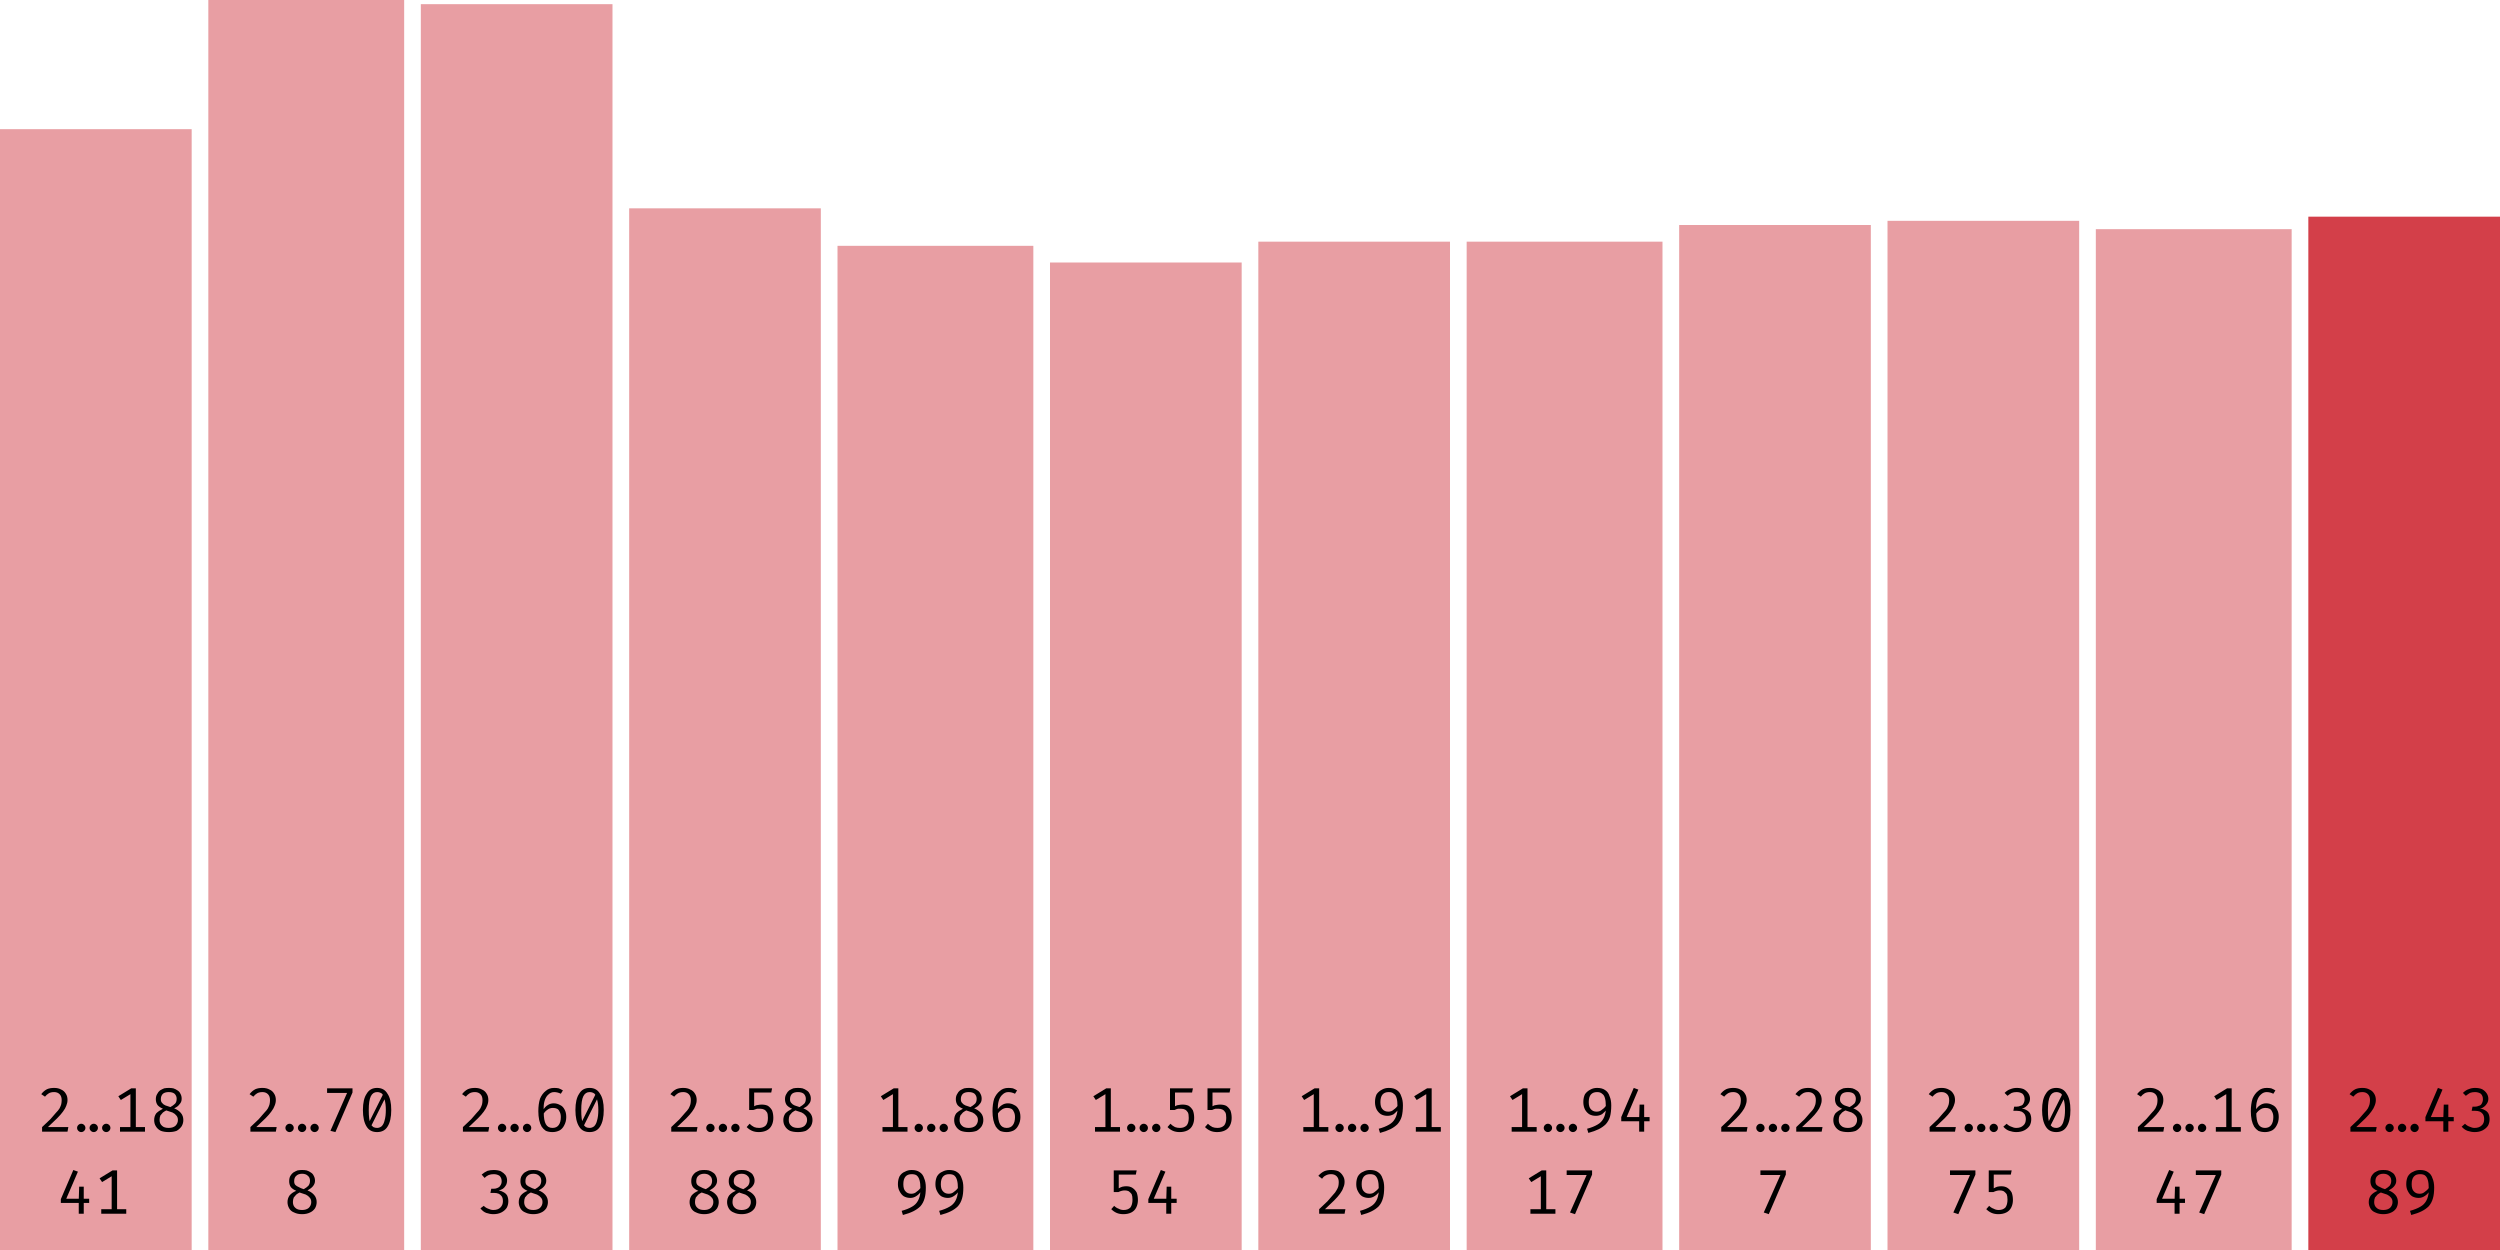
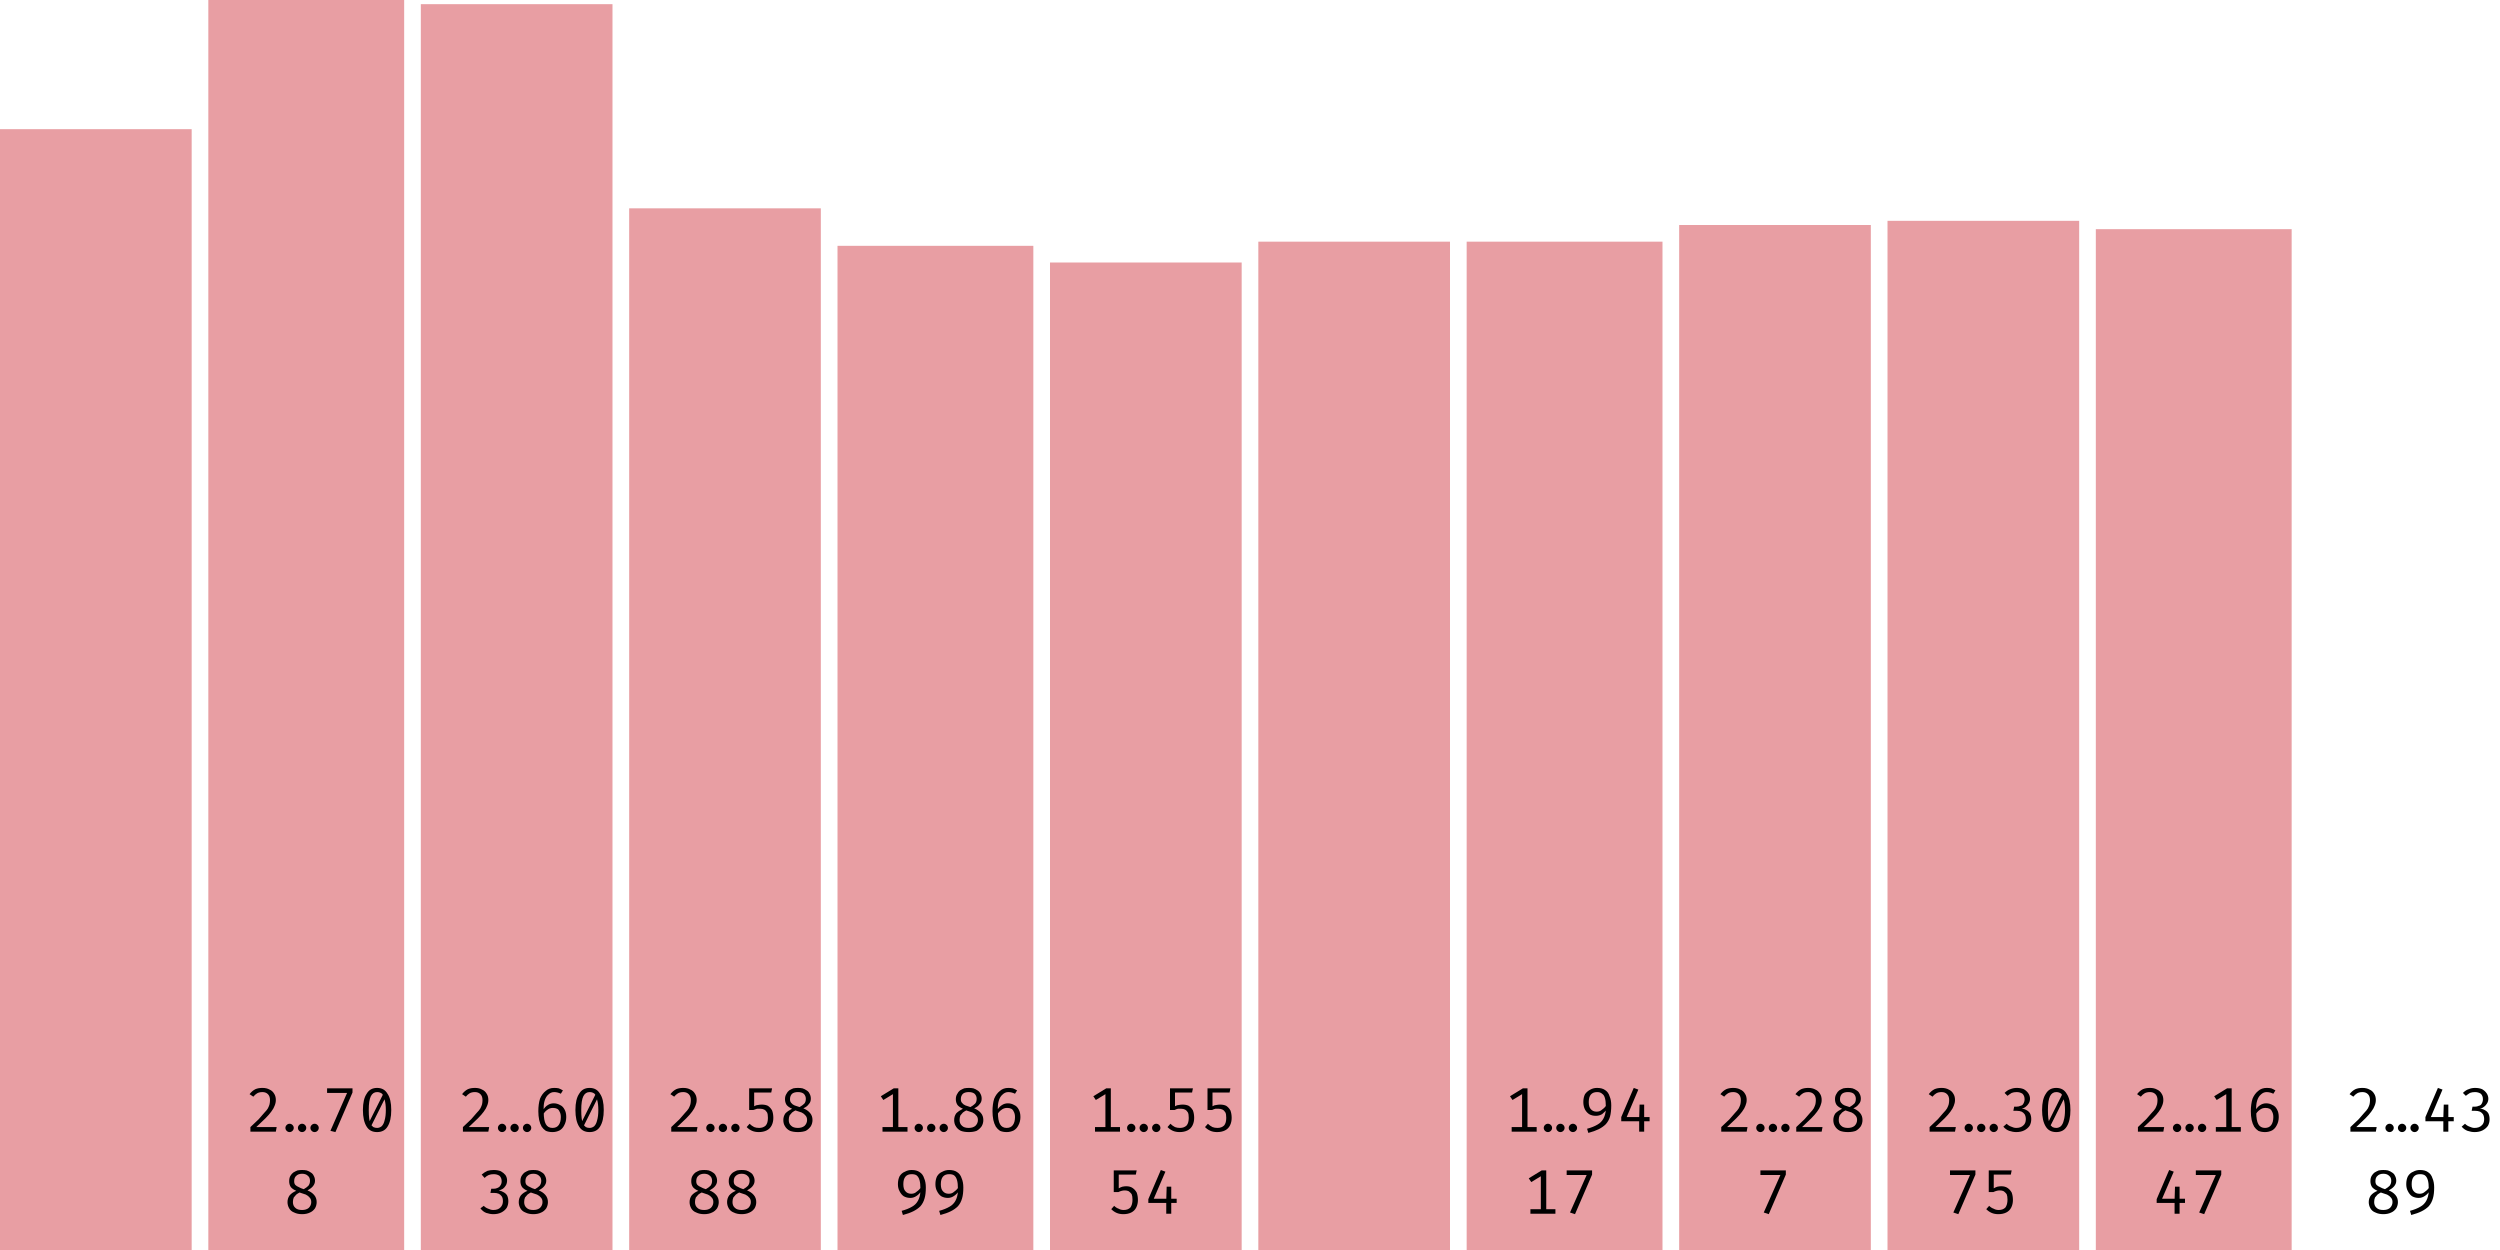
<svg xmlns="http://www.w3.org/2000/svg" width="600" height="300" viewBox="0 0 600 300">
  <rect x="0" y="31" width="46" height="269" fill="rgba(211, 63, 73, 0.5)" />
-   <path fill="black" d="M13.0 261.1L13.0 261.1Q14.0 261.1 14.7 261.5Q15.4 261.8 15.8 262.5Q16.2 263.1 16.2 264.0L16.2 264.0Q16.2 264.7 15.9 265.4Q15.7 266.0 15.1 266.8Q14.6 267.5 13.7 268.4Q12.8 269.3 11.5 270.5L11.5 270.5L16.4 270.5L16.2 271.6L10.1 271.6L10.1 270.5Q11.3 269.4 12.1 268.6Q12.9 267.7 13.4 267.1Q14.0 266.5 14.3 266.0Q14.6 265.4 14.7 265.0Q14.8 264.5 14.8 264.0L14.8 264.0Q14.8 263.1 14.3 262.6Q13.8 262.1 13.0 262.1L13.0 262.1Q12.2 262.1 11.7 262.4Q11.2 262.7 10.8 263.2L10.8 263.2L9.9 262.6Q10.5 261.8 11.3 261.4Q12 261.1 13.0 261.1ZM18.5 270.7L18.5 270.7Q18.5 270.3 18.8 270.0Q19.1 269.7 19.5 269.7L19.5 269.7Q19.9 269.7 20.2 270.0Q20.5 270.3 20.5 270.7L20.5 270.7Q20.5 271.1 20.2 271.4Q19.9 271.7 19.5 271.7L19.5 271.7Q19.1 271.7 18.8 271.4Q18.5 271.1 18.5 270.7ZM21.5 270.7L21.5 270.7Q21.5 270.3 21.8 270.0Q22.1 269.7 22.5 269.7L22.5 269.7Q22.9 269.7 23.2 270.0Q23.5 270.3 23.5 270.7L23.5 270.7Q23.5 271.1 23.2 271.4Q22.9 271.7 22.5 271.7L22.5 271.7Q22.1 271.7 21.8 271.4Q21.5 271.1 21.5 270.7ZM24.5 270.7L24.5 270.7Q24.5 270.3 24.8 270.0Q25.1 269.7 25.5 269.7L25.5 269.7Q25.9 269.7 26.2 270.0Q26.5 270.3 26.5 270.7L26.5 270.7Q26.5 271.1 26.2 271.4Q25.9 271.7 25.5 271.7L25.5 271.7Q25.1 271.7 24.8 271.4Q24.5 271.1 24.5 270.7ZM31.5 261.2L32.6 261.2L32.6 271.3L31.3 271.3L31.3 262.6L29.0 264.0L28.4 263.1L31.5 261.2ZM28.8 270.5L34.8 270.5L34.8 271.6L28.8 271.6L28.8 270.5ZM43.6 263.7L43.6 263.7Q43.6 264.5 43.1 265.0Q42.7 265.6 41.8 266.0L41.8 266.0Q42.8 266.4 43.4 267.1Q44.0 267.8 44.0 268.8L44.0 268.8Q44.0 269.6 43.6 270.3Q43.1 271.0 42.4 271.4Q41.6 271.7 40.5 271.7L40.5 271.7Q39.4 271.7 38.6 271.4Q37.8 271.0 37.4 270.3Q37.0 269.7 37.0 268.8L37.0 268.8Q37.0 267.9 37.5 267.2Q38.1 266.6 39.1 266.1L39.1 266.1Q38.2 265.7 37.8 265.2Q37.4 264.6 37.4 263.8L37.4 263.8Q37.4 263.1 37.7 262.6Q38.0 262.0 38.4 261.7Q38.9 261.4 39.4 261.2Q40.0 261.1 40.5 261.1L40.5 261.1Q41.1 261.1 41.6 261.2Q42.2 261.4 42.6 261.7Q43.1 262.0 43.3 262.5Q43.6 263.0 43.6 263.7ZM42.7 268.8L42.7 268.8Q42.7 268.1 42.3 267.7Q42.0 267.3 41.4 267.0Q40.7 266.8 39.9 266.5L39.9 266.5Q39.5 266.7 39.1 267.0Q38.8 267.3 38.5 267.7Q38.3 268.2 38.3 268.8L38.3 268.8Q38.3 269.7 38.9 270.2Q39.4 270.7 40.5 270.7L40.5 270.7Q41.5 270.7 42.1 270.2Q42.7 269.6 42.7 268.8ZM38.6 263.8L38.6 263.8Q38.6 264.4 38.9 264.7Q39.2 265.1 39.7 265.3Q40.2 265.5 40.9 265.7L40.9 265.7Q41.6 265.3 42.0 264.9Q42.4 264.5 42.4 263.7L42.4 263.7Q42.4 263.0 41.9 262.5Q41.4 262.1 40.5 262.1L40.5 262.1Q39.6 262.1 39.1 262.5Q38.6 263.0 38.6 263.8Z M14.6 287.8L17.6 280.8L18.7 281.2L15.9 287.7L21.4 287.7L21.4 288.7L14.6 288.7L14.6 287.8ZM19.0 284.8L20.1 284.8L20.1 291.3L18.9 291.3L18.9 288.0L19.0 284.8ZM27 280.9L28.1 280.9L28.1 291.0L26.8 291.0L26.8 282.3L24.5 283.7L23.9 282.8L27 280.9ZM24.3 290.2L30.3 290.2L30.3 291.3L24.3 291.3L24.3 290.2Z " />
  <rect x="50" y="0" width="47" height="300" fill="rgba(211, 63, 73, 0.5)" />
  <path fill="black" d="M63.0 261.1L63.0 261.1Q64.0 261.1 64.7 261.5Q65.4 261.8 65.8 262.5Q66.2 263.1 66.2 264.0L66.2 264.0Q66.2 264.7 65.9 265.4Q65.7 266.0 65.1 266.8Q64.6 267.5 63.7 268.4Q62.8 269.3 61.5 270.5L61.5 270.5L66.4 270.5L66.2 271.6L60.1 271.6L60.1 270.5Q61.3 269.4 62.1 268.6Q62.9 267.7 63.4 267.1Q64.0 266.5 64.3 266.0Q64.6 265.4 64.7 265.0Q64.8 264.5 64.8 264.0L64.8 264.0Q64.8 263.1 64.3 262.6Q63.8 262.1 63.0 262.1L63.0 262.1Q62.2 262.1 61.7 262.4Q61.2 262.7 60.8 263.2L60.8 263.2L59.9 262.6Q60.5 261.8 61.3 261.4Q62 261.1 63.0 261.1ZM68.5 270.7L68.5 270.7Q68.5 270.3 68.8 270.0Q69.1 269.7 69.5 269.7L69.5 269.7Q69.9 269.7 70.2 270.0Q70.5 270.3 70.5 270.7L70.5 270.7Q70.5 271.1 70.2 271.4Q69.9 271.7 69.5 271.7L69.5 271.7Q69.1 271.7 68.8 271.4Q68.5 271.1 68.5 270.7ZM71.5 270.7L71.5 270.7Q71.5 270.3 71.8 270.0Q72.1 269.7 72.5 269.7L72.5 269.7Q72.9 269.7 73.2 270.0Q73.5 270.3 73.5 270.7L73.5 270.7Q73.5 271.1 73.2 271.4Q72.9 271.7 72.5 271.7L72.5 271.7Q72.1 271.7 71.8 271.4Q71.5 271.1 71.5 270.7ZM74.5 270.7L74.5 270.7Q74.5 270.3 74.8 270.0Q75.1 269.7 75.5 269.7L75.5 269.7Q75.9 269.7 76.2 270.0Q76.5 270.3 76.5 270.7L76.5 270.7Q76.5 271.1 76.2 271.4Q75.9 271.7 75.5 271.7L75.5 271.7Q75.1 271.7 74.8 271.4Q74.5 271.1 74.5 270.7ZM84.6 262.2L80.5 271.7L79.3 271.4L83.3 262.3L78.5 262.3L78.5 261.2L84.6 261.2L84.6 262.2ZM90.5 261.1L90.5 261.1Q92.2 261.1 93.0 262.5Q93.9 263.8 93.9 266.4L93.9 266.4Q93.9 269.0 93.0 270.4Q92.2 271.7 90.5 271.7L90.5 271.7Q88.8 271.7 88.0 270.4Q87.1 269.0 87.1 266.4L87.1 266.4Q87.1 263.8 88.0 262.5Q88.8 261.1 90.5 261.1ZM90.5 262.1L90.5 262.1Q89.5 262.1 89 263.1Q88.5 264.1 88.5 266.4L88.5 266.4Q88.5 267.6 88.6 268.4Q88.7 269.2 88.9 269.7Q89.2 270.2 89.6 270.5Q90.0 270.7 90.5 270.7L90.5 270.7Q91.1 270.7 91.6 270.3Q92.1 269.8 92.3 268.9Q92.6 267.9 92.6 266.4L92.6 266.4Q92.6 264.9 92.3 263.9Q92.1 263.0 91.7 262.5Q91.2 262.1 90.5 262.1ZM88.6 269.3L92.0 262.5L92.4 263.6L89.1 270.2L88.6 269.3Z M75.6 283.4L75.6 283.4Q75.6 284.1 75.1 284.7Q74.7 285.2 73.8 285.7L73.8 285.7Q74.8 286.1 75.4 286.8Q76.0 287.5 76.0 288.5L76.0 288.5Q76.0 289.3 75.6 290.0Q75.1 290.7 74.4 291.0Q73.6 291.4 72.5 291.4L72.5 291.4Q71.4 291.4 70.6 291.0Q69.8 290.7 69.4 290.0Q69.0 289.3 69.0 288.5L69.0 288.5Q69.0 287.6 69.5 286.9Q70.1 286.2 71.1 285.8L71.1 285.8Q70.2 285.4 69.8 284.9Q69.4 284.3 69.4 283.5L69.4 283.5Q69.4 282.7 69.7 282.2Q70.0 281.7 70.4 281.4Q70.9 281.1 71.4 280.9Q72.0 280.8 72.5 280.8L72.5 280.8Q73.1 280.8 73.6 280.9Q74.2 281.1 74.6 281.4Q75.1 281.7 75.3 282.2Q75.6 282.7 75.6 283.4ZM74.7 288.5L74.7 288.5Q74.7 287.8 74.3 287.4Q74.0 287.0 73.4 286.7Q72.7 286.5 71.9 286.2L71.9 286.2Q71.5 286.4 71.1 286.7Q70.8 287.0 70.5 287.4Q70.3 287.9 70.3 288.5L70.3 288.5Q70.3 289.4 70.9 289.9Q71.4 290.4 72.5 290.4L72.5 290.4Q73.5 290.4 74.1 289.9Q74.7 289.3 74.7 288.5ZM70.6 283.5L70.6 283.5Q70.6 284.1 70.9 284.4Q71.2 284.7 71.7 284.9Q72.2 285.2 72.9 285.4L72.9 285.4Q73.6 285.0 74.0 284.6Q74.4 284.1 74.4 283.4L74.4 283.4Q74.4 282.6 73.9 282.2Q73.4 281.7 72.5 281.7L72.5 281.7Q71.6 281.7 71.1 282.2Q70.6 282.6 70.6 283.5Z " />
  <rect x="101" y="1" width="46" height="299" fill="rgba(211, 63, 73, 0.5)" />
  <path fill="black" d="M114.0 261.1L114.0 261.1Q115.0 261.1 115.7 261.5Q116.4 261.8 116.8 262.5Q117.2 263.1 117.2 264.0L117.2 264.0Q117.2 264.7 116.9 265.4Q116.7 266.0 116.1 266.8Q115.6 267.5 114.7 268.4Q113.8 269.3 112.5 270.5L112.5 270.5L117.4 270.5L117.2 271.6L111.1 271.6L111.1 270.5Q112.3 269.4 113.1 268.6Q113.9 267.7 114.4 267.1Q115.0 266.5 115.3 266.0Q115.6 265.4 115.7 265.0Q115.8 264.5 115.8 264.0L115.8 264.0Q115.8 263.1 115.3 262.6Q114.8 262.1 114.0 262.1L114.0 262.1Q113.2 262.1 112.7 262.4Q112.2 262.7 111.8 263.2L111.8 263.2L110.9 262.6Q111.5 261.8 112.3 261.4Q113 261.1 114.0 261.1ZM119.5 270.7L119.5 270.7Q119.5 270.3 119.8 270.0Q120.1 269.7 120.5 269.7L120.5 269.7Q120.9 269.7 121.2 270.0Q121.5 270.3 121.5 270.7L121.5 270.7Q121.5 271.1 121.2 271.4Q120.9 271.7 120.5 271.7L120.5 271.7Q120.1 271.7 119.8 271.4Q119.5 271.1 119.5 270.7ZM122.5 270.7L122.5 270.7Q122.5 270.3 122.8 270.0Q123.1 269.7 123.5 269.7L123.5 269.7Q123.9 269.7 124.2 270.0Q124.5 270.3 124.5 270.7L124.5 270.7Q124.5 271.1 124.2 271.4Q123.9 271.7 123.5 271.7L123.5 271.7Q123.1 271.7 122.8 271.4Q122.5 271.1 122.5 270.7ZM125.5 270.7L125.5 270.7Q125.5 270.3 125.8 270.0Q126.1 269.7 126.5 269.7L126.5 269.7Q126.9 269.7 127.2 270.0Q127.5 270.3 127.5 270.7L127.5 270.7Q127.5 271.1 127.2 271.4Q126.9 271.7 126.5 271.7L126.5 271.7Q126.1 271.7 125.8 271.4Q125.5 271.1 125.5 270.7ZM133.0 261.1L133.0 261.1Q133.6 261.1 134.1 261.2Q134.6 261.4 135.1 261.7L135.1 261.7L134.6 262.5Q134.2 262.3 133.8 262.2Q133.4 262.1 133.0 262.1L133.0 262.1Q132.2 262.1 131.6 262.7Q131.0 263.2 130.7 264.2Q130.4 265.2 130.5 266.6L130.5 266.6L130.5 267.0Q130.5 268.9 131.0 269.8Q131.5 270.7 132.6 270.7L132.6 270.7Q133.6 270.7 134.1 270.0Q134.6 269.3 134.6 268.1L134.6 268.1Q134.6 267.3 134.3 266.8Q134.1 266.3 133.7 266.1Q133.3 265.9 132.7 265.9L132.7 265.9Q131.9 265.9 131.3 266.4Q130.7 266.8 130.3 267.6L130.3 267.6L130.3 266.5Q130.8 265.6 131.5 265.2Q132.1 264.8 132.9 264.8L132.9 264.8Q133.7 264.8 134.4 265.2Q135.1 265.5 135.5 266.3Q135.9 267.0 135.9 268.1L135.9 268.1Q135.9 269.2 135.4 270.1Q135.0 270.9 134.3 271.3Q133.5 271.7 132.6 271.7L132.6 271.7Q131.7 271.7 131.0 271.4Q130.4 271.0 130.0 270.4Q129.6 269.7 129.4 268.8Q129.2 267.8 129.2 266.7L129.2 266.7Q129.2 265.0 129.6 263.7Q130.1 262.5 131.0 261.8Q131.8 261.1 133.0 261.1ZM141.5 261.1L141.5 261.1Q143.2 261.1 144.0 262.5Q144.9 263.8 144.9 266.4L144.9 266.4Q144.9 269.0 144.0 270.4Q143.2 271.7 141.5 271.7L141.5 271.7Q139.8 271.7 139.0 270.4Q138.1 269.0 138.1 266.4L138.1 266.4Q138.1 263.8 139.0 262.5Q139.8 261.1 141.5 261.1ZM141.5 262.1L141.5 262.1Q140.5 262.1 140 263.1Q139.5 264.1 139.5 266.4L139.5 266.4Q139.5 267.6 139.6 268.4Q139.7 269.2 139.9 269.7Q140.2 270.2 140.6 270.5Q141.0 270.7 141.5 270.7L141.5 270.7Q142.1 270.7 142.6 270.3Q143.1 269.8 143.3 268.9Q143.6 267.9 143.6 266.4L143.6 266.4Q143.6 264.9 143.3 263.9Q143.1 263.0 142.7 262.5Q142.2 262.1 141.5 262.1ZM139.6 269.3L143.0 262.5L143.4 263.6L140.1 270.2L139.6 269.3Z M118.5 280.8L118.5 280.8Q119.5 280.8 120.2 281.1Q120.9 281.5 121.3 282.0Q121.7 282.6 121.7 283.3L121.7 283.3Q121.7 284.0 121.4 284.5Q121.1 285.0 120.7 285.3Q120.2 285.6 119.7 285.7L119.7 285.7Q120.3 285.8 120.8 286.1Q121.4 286.4 121.7 286.9Q122.0 287.5 122.0 288.3L122.0 288.3Q122.0 289.2 121.6 289.9Q121.1 290.6 120.3 291.0Q119.5 291.4 118.4 291.4L118.4 291.4Q117.6 291.4 116.7 291.1Q115.9 290.8 115.3 290.0L115.3 290.0L116.1 289.4Q116.6 289.9 117.2 290.1Q117.8 290.4 118.4 290.4L118.4 290.4Q119.5 290.4 120.1 289.8Q120.7 289.2 120.7 288.3L120.7 288.3Q120.7 287.5 120.4 287.1Q120.1 286.7 119.7 286.5Q119.2 286.3 118.6 286.3L118.6 286.3L117.7 286.3L117.9 285.3L118.5 285.3Q119.0 285.3 119.4 285.1Q119.9 284.9 120.1 284.5Q120.4 284.1 120.4 283.5L120.4 283.5Q120.4 282.7 119.9 282.2Q119.3 281.8 118.5 281.8L118.5 281.8Q117.8 281.8 117.3 282.0Q116.8 282.2 116.3 282.7L116.3 282.7L115.6 281.9Q116.3 281.3 117.0 281.0Q117.7 280.8 118.5 280.8ZM131.1 283.4L131.1 283.4Q131.1 284.1 130.6 284.7Q130.2 285.2 129.3 285.7L129.3 285.7Q130.3 286.1 130.9 286.8Q131.5 287.5 131.5 288.5L131.5 288.5Q131.5 289.3 131.1 290.0Q130.6 290.7 129.9 291.0Q129.1 291.4 128.0 291.4L128.0 291.4Q126.9 291.4 126.1 291.0Q125.3 290.7 124.9 290.0Q124.5 289.3 124.5 288.5L124.5 288.5Q124.5 287.6 125.0 286.9Q125.6 286.2 126.6 285.8L126.6 285.8Q125.7 285.4 125.3 284.9Q124.9 284.3 124.9 283.5L124.9 283.5Q124.9 282.7 125.2 282.2Q125.5 281.7 125.9 281.4Q126.4 281.1 126.9 280.9Q127.5 280.8 128 280.8L128 280.8Q128.6 280.8 129.1 280.9Q129.7 281.1 130.1 281.4Q130.6 281.7 130.8 282.2Q131.1 282.7 131.1 283.4ZM130.2 288.5L130.2 288.5Q130.2 287.8 129.8 287.4Q129.5 287.0 128.9 286.7Q128.2 286.5 127.4 286.2L127.4 286.2Q127.0 286.4 126.6 286.7Q126.3 287.0 126.0 287.4Q125.8 287.9 125.8 288.5L125.8 288.5Q125.8 289.4 126.4 289.9Q126.9 290.4 128.0 290.4L128.0 290.4Q129.0 290.4 129.6 289.9Q130.2 289.3 130.2 288.5ZM126.1 283.5L126.1 283.5Q126.1 284.1 126.4 284.4Q126.7 284.7 127.2 284.9Q127.7 285.2 128.4 285.4L128.4 285.4Q129.1 285.0 129.5 284.6Q129.9 284.1 129.9 283.4L129.9 283.4Q129.9 282.6 129.4 282.2Q128.9 281.7 128 281.7L128 281.7Q127.1 281.7 126.6 282.2Q126.1 282.6 126.1 283.5Z " />
  <rect x="151" y="50" width="46" height="250" fill="rgba(211, 63, 73, 0.5)" />
  <path fill="black" d="M164.0 261.1L164.0 261.1Q165.0 261.1 165.7 261.5Q166.4 261.8 166.8 262.5Q167.2 263.1 167.2 264.0L167.2 264.0Q167.2 264.7 166.9 265.4Q166.7 266.0 166.1 266.8Q165.6 267.5 164.7 268.4Q163.8 269.3 162.5 270.5L162.5 270.5L167.4 270.5L167.2 271.6L161.1 271.6L161.1 270.5Q162.3 269.4 163.1 268.6Q163.9 267.7 164.4 267.1Q165.0 266.5 165.3 266.0Q165.6 265.4 165.7 265.0Q165.8 264.5 165.8 264.0L165.8 264.0Q165.8 263.1 165.3 262.6Q164.8 262.1 164.0 262.1L164.0 262.1Q163.2 262.1 162.7 262.4Q162.2 262.7 161.8 263.2L161.8 263.2L160.9 262.6Q161.5 261.8 162.3 261.4Q163 261.1 164.0 261.1ZM169.5 270.7L169.5 270.7Q169.5 270.3 169.8 270.0Q170.1 269.7 170.5 269.7L170.5 269.7Q170.9 269.7 171.2 270.0Q171.5 270.3 171.5 270.7L171.5 270.7Q171.5 271.1 171.2 271.4Q170.9 271.7 170.5 271.7L170.5 271.7Q170.1 271.7 169.8 271.4Q169.5 271.1 169.5 270.7ZM172.5 270.7L172.5 270.7Q172.5 270.3 172.8 270.0Q173.1 269.7 173.5 269.7L173.5 269.7Q173.9 269.7 174.2 270.0Q174.5 270.3 174.5 270.7L174.5 270.7Q174.5 271.1 174.2 271.4Q173.9 271.7 173.5 271.7L173.5 271.7Q173.1 271.7 172.8 271.4Q172.5 271.1 172.5 270.7ZM175.5 270.7L175.5 270.7Q175.5 270.3 175.8 270.0Q176.1 269.7 176.5 269.7L176.5 269.7Q176.9 269.7 177.2 270.0Q177.5 270.3 177.5 270.7L177.5 270.7Q177.5 271.1 177.2 271.4Q176.9 271.7 176.5 271.7L176.5 271.7Q176.1 271.7 175.8 271.4Q175.5 271.1 175.5 270.7ZM179.8 261.2L185.3 261.2L185.1 262.2L181.0 262.2L181.0 265.5Q181.5 265.2 181.9 265.2Q182.4 265.1 182.8 265.1L182.8 265.1Q183.7 265.1 184.3 265.4Q184.9 265.8 185.3 266.5Q185.6 267.3 185.6 268.3L185.6 268.3Q185.6 269.3 185.2 270.1Q184.8 270.9 184 271.3Q183.2 271.7 182.1 271.7L182.1 271.7Q181.2 271.7 180.5 271.4Q179.8 271.1 179.2 270.5L179.2 270.5L179.9 269.7Q180.4 270.2 181.0 270.5Q181.5 270.7 182.2 270.7L182.2 270.7Q183.2 270.7 183.8 270.1Q184.3 269.5 184.3 268.3L184.3 268.3Q184.3 267.4 184.1 267.0Q183.8 266.5 183.4 266.3Q183.0 266.1 182.5 266.1L182.5 266.1Q182.0 266.1 181.7 266.1Q181.3 266.2 180.8 266.4L180.8 266.4L179.8 266.4L179.8 261.2ZM194.6 263.7L194.6 263.7Q194.6 264.5 194.1 265.0Q193.7 265.6 192.8 266.0L192.8 266.0Q193.8 266.4 194.4 267.1Q195.0 267.8 195.0 268.8L195.0 268.8Q195.0 269.6 194.6 270.3Q194.1 271.0 193.4 271.4Q192.6 271.7 191.5 271.7L191.5 271.7Q190.4 271.7 189.6 271.4Q188.8 271.0 188.4 270.3Q188.0 269.7 188.0 268.8L188.0 268.8Q188.0 267.9 188.5 267.2Q189.1 266.6 190.1 266.1L190.1 266.1Q189.2 265.7 188.8 265.2Q188.4 264.6 188.4 263.8L188.4 263.8Q188.4 263.1 188.7 262.6Q189.0 262.0 189.4 261.7Q189.9 261.4 190.4 261.2Q191.0 261.1 191.5 261.1L191.5 261.1Q192.1 261.1 192.6 261.2Q193.2 261.4 193.6 261.7Q194.1 262.0 194.3 262.5Q194.6 263.0 194.6 263.7ZM193.7 268.8L193.7 268.8Q193.7 268.1 193.3 267.7Q193.0 267.3 192.4 267.0Q191.7 266.8 190.9 266.5L190.9 266.5Q190.5 266.7 190.1 267.0Q189.8 267.3 189.5 267.7Q189.3 268.2 189.3 268.8L189.3 268.8Q189.3 269.7 189.9 270.2Q190.4 270.7 191.5 270.7L191.5 270.7Q192.5 270.7 193.1 270.2Q193.7 269.6 193.7 268.8ZM189.6 263.8L189.6 263.8Q189.6 264.4 189.9 264.7Q190.2 265.1 190.7 265.3Q191.2 265.5 191.9 265.7L191.9 265.7Q192.6 265.3 193.0 264.9Q193.4 264.5 193.4 263.7L193.4 263.7Q193.4 263.0 192.9 262.5Q192.4 262.1 191.5 262.1L191.5 262.1Q190.6 262.1 190.1 262.5Q189.6 263.0 189.6 263.8Z M172.1 283.4L172.1 283.4Q172.1 284.1 171.6 284.7Q171.2 285.2 170.3 285.7L170.3 285.7Q171.3 286.1 171.9 286.8Q172.5 287.5 172.5 288.5L172.5 288.5Q172.5 289.3 172.1 290.0Q171.6 290.7 170.9 291.0Q170.1 291.4 169.0 291.4L169.0 291.4Q167.9 291.4 167.1 291.0Q166.3 290.7 165.9 290.0Q165.5 289.3 165.5 288.5L165.5 288.5Q165.5 287.6 166.0 286.9Q166.6 286.2 167.6 285.8L167.6 285.8Q166.7 285.4 166.3 284.9Q165.9 284.3 165.9 283.5L165.9 283.5Q165.9 282.7 166.2 282.2Q166.5 281.7 166.9 281.4Q167.4 281.1 167.9 280.9Q168.5 280.8 169 280.8L169 280.8Q169.6 280.8 170.1 280.9Q170.7 281.1 171.1 281.4Q171.6 281.7 171.8 282.2Q172.1 282.7 172.1 283.4ZM171.2 288.5L171.2 288.5Q171.2 287.8 170.8 287.4Q170.5 287.0 169.9 286.7Q169.2 286.5 168.4 286.2L168.4 286.2Q168.0 286.4 167.6 286.7Q167.3 287.0 167.0 287.4Q166.8 287.9 166.8 288.5L166.8 288.5Q166.8 289.4 167.4 289.9Q167.9 290.4 169.0 290.4L169.0 290.4Q170.0 290.4 170.6 289.9Q171.2 289.3 171.2 288.5ZM167.1 283.5L167.1 283.5Q167.1 284.1 167.4 284.4Q167.7 284.7 168.2 284.9Q168.7 285.2 169.4 285.4L169.4 285.4Q170.1 285.0 170.5 284.6Q170.9 284.1 170.9 283.4L170.9 283.4Q170.9 282.6 170.4 282.2Q169.9 281.7 169 281.7L169 281.7Q168.1 281.7 167.6 282.2Q167.1 282.6 167.1 283.5ZM181.1 283.4L181.1 283.4Q181.1 284.1 180.6 284.7Q180.2 285.2 179.3 285.7L179.3 285.7Q180.3 286.1 180.9 286.8Q181.5 287.5 181.5 288.5L181.5 288.5Q181.5 289.3 181.1 290.0Q180.6 290.7 179.9 291.0Q179.1 291.4 178.0 291.4L178.0 291.4Q176.9 291.4 176.1 291.0Q175.3 290.7 174.9 290.0Q174.5 289.3 174.5 288.5L174.5 288.5Q174.5 287.6 175.0 286.9Q175.6 286.2 176.6 285.8L176.6 285.8Q175.7 285.4 175.3 284.9Q174.9 284.3 174.9 283.5L174.9 283.5Q174.9 282.7 175.2 282.2Q175.5 281.7 175.9 281.4Q176.4 281.1 176.9 280.9Q177.5 280.8 178 280.8L178 280.8Q178.6 280.8 179.1 280.9Q179.7 281.1 180.1 281.4Q180.6 281.7 180.8 282.2Q181.1 282.7 181.1 283.4ZM180.2 288.5L180.2 288.5Q180.2 287.8 179.8 287.4Q179.5 287.0 178.9 286.7Q178.2 286.5 177.4 286.2L177.4 286.2Q177.0 286.4 176.6 286.7Q176.3 287.0 176.0 287.4Q175.8 287.9 175.8 288.5L175.8 288.5Q175.8 289.4 176.4 289.9Q176.9 290.4 178.0 290.4L178.0 290.4Q179.0 290.4 179.6 289.9Q180.2 289.3 180.2 288.5ZM176.1 283.5L176.1 283.5Q176.1 284.1 176.4 284.4Q176.7 284.7 177.2 284.9Q177.7 285.2 178.4 285.4L178.4 285.4Q179.1 285.0 179.5 284.6Q179.9 284.1 179.9 283.4L179.9 283.4Q179.9 282.6 179.4 282.2Q178.9 281.7 178 281.7L178 281.7Q177.1 281.7 176.6 282.2Q176.1 282.6 176.1 283.5Z " />
  <rect x="201" y="59" width="47" height="241" fill="rgba(211, 63, 73, 0.5)" />
  <path fill="black" d="M214.5 261.2L215.6 261.2L215.6 271.3L214.3 271.3L214.3 262.6L212.0 264.0L211.4 263.1L214.5 261.2ZM211.8 270.5L217.8 270.5L217.8 271.6L211.8 271.6L211.8 270.5ZM219.5 270.7L219.5 270.7Q219.5 270.3 219.8 270.0Q220.1 269.7 220.5 269.7L220.5 269.7Q220.9 269.7 221.2 270.0Q221.5 270.3 221.5 270.7L221.5 270.7Q221.5 271.1 221.2 271.4Q220.9 271.7 220.5 271.7L220.5 271.7Q220.1 271.7 219.8 271.4Q219.5 271.1 219.5 270.7ZM222.5 270.7L222.5 270.7Q222.5 270.3 222.8 270.0Q223.1 269.7 223.5 269.7L223.5 269.7Q223.9 269.7 224.2 270.0Q224.5 270.3 224.5 270.7L224.5 270.7Q224.5 271.1 224.2 271.4Q223.9 271.7 223.5 271.7L223.5 271.7Q223.1 271.7 222.8 271.4Q222.5 271.1 222.5 270.7ZM225.5 270.7L225.5 270.7Q225.5 270.3 225.8 270.0Q226.1 269.7 226.5 269.7L226.5 269.7Q226.9 269.7 227.2 270.0Q227.5 270.3 227.5 270.7L227.5 270.7Q227.5 271.1 227.2 271.4Q226.9 271.7 226.5 271.7L226.5 271.7Q226.1 271.7 225.8 271.4Q225.5 271.1 225.5 270.7ZM235.6 263.7L235.6 263.7Q235.6 264.5 235.1 265.0Q234.7 265.6 233.8 266.0L233.8 266.0Q234.8 266.4 235.4 267.1Q236.0 267.8 236.0 268.8L236.0 268.8Q236.0 269.6 235.6 270.3Q235.1 271.0 234.4 271.4Q233.6 271.7 232.5 271.7L232.5 271.7Q231.4 271.7 230.6 271.4Q229.8 271.0 229.4 270.3Q229.0 269.7 229.0 268.8L229.0 268.8Q229.0 267.9 229.5 267.2Q230.1 266.6 231.1 266.1L231.1 266.1Q230.2 265.7 229.8 265.2Q229.4 264.6 229.4 263.8L229.4 263.8Q229.4 263.1 229.7 262.6Q230.0 262.0 230.4 261.7Q230.9 261.4 231.4 261.2Q232.0 261.1 232.5 261.1L232.5 261.1Q233.1 261.1 233.6 261.2Q234.2 261.4 234.6 261.7Q235.1 262.0 235.3 262.5Q235.6 263.0 235.6 263.7ZM234.7 268.8L234.7 268.8Q234.7 268.1 234.3 267.7Q234.0 267.3 233.4 267.0Q232.7 266.8 231.9 266.5L231.9 266.5Q231.5 266.7 231.1 267.0Q230.8 267.3 230.5 267.7Q230.3 268.2 230.3 268.8L230.3 268.8Q230.3 269.7 230.9 270.2Q231.4 270.7 232.5 270.7L232.5 270.7Q233.5 270.7 234.1 270.2Q234.7 269.6 234.7 268.8ZM230.6 263.8L230.6 263.8Q230.6 264.4 230.9 264.7Q231.2 265.1 231.7 265.3Q232.2 265.5 232.9 265.7L232.9 265.7Q233.6 265.3 234.0 264.9Q234.4 264.5 234.4 263.7L234.4 263.7Q234.4 263.0 233.9 262.5Q233.4 262.1 232.5 262.1L232.5 262.1Q231.6 262.1 231.1 262.5Q230.6 263.0 230.6 263.8ZM242.0 261.1L242.0 261.1Q242.6 261.1 243.1 261.2Q243.6 261.4 244.1 261.7L244.1 261.7L243.6 262.5Q243.2 262.3 242.8 262.2Q242.4 262.1 242.0 262.1L242.0 262.1Q241.2 262.1 240.6 262.7Q240.0 263.2 239.7 264.2Q239.4 265.2 239.5 266.6L239.5 266.6L239.5 267.0Q239.5 268.9 240.0 269.8Q240.5 270.7 241.6 270.7L241.6 270.7Q242.6 270.7 243.1 270.0Q243.6 269.3 243.6 268.1L243.6 268.1Q243.6 267.3 243.3 266.8Q243.1 266.3 242.7 266.1Q242.3 265.9 241.7 265.9L241.7 265.9Q240.9 265.9 240.3 266.4Q239.7 266.8 239.3 267.6L239.3 267.6L239.3 266.5Q239.8 265.6 240.5 265.2Q241.1 264.8 241.9 264.8L241.9 264.8Q242.7 264.8 243.4 265.2Q244.1 265.5 244.5 266.3Q244.9 267.0 244.9 268.1L244.9 268.1Q244.9 269.2 244.4 270.1Q244.0 270.9 243.3 271.3Q242.5 271.7 241.6 271.7L241.6 271.7Q240.7 271.7 240.0 271.4Q239.4 271.0 239.0 270.4Q238.6 269.7 238.4 268.8Q238.2 267.8 238.2 266.7L238.2 266.7Q238.2 265.0 238.6 263.7Q239.1 262.5 240.0 261.8Q240.8 261.1 242.0 261.1Z M218.8 280.8L218.8 280.8Q220.0 280.8 220.7 281.3Q221.5 281.8 221.8 282.8Q222.2 283.7 222.2 285.0L222.2 285.0Q222.2 286.6 221.9 287.6Q221.6 288.7 220.9 289.5Q220.2 290.2 219.2 290.7Q218.2 291.2 216.7 291.6L216.7 291.6L216.4 290.6Q217.9 290.2 218.9 289.6Q219.8 289.1 220.3 288.2Q220.8 287.3 220.9 286.0L220.9 286.0L220.9 285.3Q220.9 284.0 220.7 283.3Q220.5 282.5 220.0 282.1Q219.6 281.8 218.8 281.8L218.8 281.8Q217.8 281.8 217.3 282.4Q216.8 283.0 216.8 284.2L216.8 284.2Q216.8 285.4 217.3 285.9Q217.8 286.5 218.7 286.5L218.7 286.5Q219.5 286.5 220.0 286.0Q220.6 285.6 221.1 284.9L221.1 284.9L221.1 285.9Q220.6 286.6 220.0 287.0Q219.3 287.5 218.5 287.5L218.5 287.5Q217.6 287.5 216.9 287.1Q216.3 286.7 215.9 285.9Q215.5 285.2 215.5 284.2L215.5 284.2Q215.5 283.1 215.9 282.3Q216.4 281.5 217.2 281.2Q217.9 280.8 218.8 280.8ZM227.8 280.8L227.8 280.8Q229.0 280.8 229.7 281.3Q230.5 281.8 230.8 282.8Q231.2 283.7 231.2 285.0L231.2 285.0Q231.2 286.6 230.9 287.6Q230.6 288.7 229.9 289.5Q229.2 290.2 228.2 290.7Q227.2 291.2 225.7 291.6L225.7 291.6L225.4 290.6Q226.9 290.2 227.9 289.6Q228.8 289.1 229.3 288.2Q229.8 287.3 229.9 286.0L229.9 286.0L229.9 285.3Q229.9 284.0 229.7 283.3Q229.5 282.5 229.0 282.1Q228.6 281.8 227.8 281.8L227.8 281.8Q226.8 281.8 226.3 282.4Q225.8 283.0 225.8 284.2L225.8 284.2Q225.8 285.4 226.3 285.9Q226.8 286.5 227.7 286.5L227.7 286.5Q228.5 286.5 229.0 286.0Q229.6 285.6 230.1 284.9L230.1 284.9L230.1 285.9Q229.6 286.6 229.0 287.0Q228.3 287.5 227.5 287.5L227.5 287.5Q226.6 287.5 225.9 287.1Q225.3 286.7 224.9 285.9Q224.5 285.2 224.5 284.2L224.5 284.2Q224.5 283.1 224.9 282.3Q225.4 281.5 226.2 281.2Q226.9 280.8 227.8 280.8Z " />
  <rect x="252" y="63" width="46" height="237" fill="rgba(211, 63, 73, 0.5)" />
  <path fill="black" d="M265.5 261.2L266.6 261.2L266.6 271.3L265.3 271.3L265.3 262.6L263.0 264.0L262.4 263.1L265.5 261.2ZM262.8 270.5L268.8 270.5L268.8 271.6L262.8 271.6L262.8 270.5ZM270.5 270.7L270.5 270.7Q270.5 270.3 270.8 270.0Q271.1 269.7 271.5 269.7L271.5 269.7Q271.9 269.7 272.2 270.0Q272.5 270.3 272.5 270.7L272.5 270.7Q272.5 271.1 272.2 271.4Q271.9 271.7 271.5 271.7L271.5 271.7Q271.1 271.7 270.8 271.4Q270.5 271.1 270.5 270.7ZM273.5 270.7L273.5 270.7Q273.5 270.3 273.8 270.0Q274.1 269.7 274.5 269.7L274.5 269.7Q274.9 269.7 275.2 270.0Q275.5 270.3 275.5 270.7L275.5 270.7Q275.5 271.1 275.2 271.4Q274.9 271.7 274.5 271.7L274.5 271.7Q274.1 271.7 273.8 271.4Q273.5 271.1 273.5 270.7ZM276.5 270.7L276.5 270.7Q276.5 270.3 276.8 270.0Q277.1 269.7 277.5 269.7L277.5 269.7Q277.9 269.7 278.2 270.0Q278.5 270.3 278.5 270.7L278.5 270.7Q278.5 271.1 278.2 271.4Q277.9 271.7 277.5 271.7L277.5 271.7Q277.1 271.7 276.8 271.4Q276.5 271.1 276.5 270.7ZM280.8 261.2L286.3 261.2L286.1 262.2L282.0 262.2L282.0 265.5Q282.5 265.2 282.9 265.2Q283.4 265.1 283.8 265.1L283.8 265.1Q284.7 265.1 285.3 265.4Q285.9 265.8 286.3 266.5Q286.6 267.3 286.6 268.3L286.6 268.3Q286.6 269.3 286.2 270.1Q285.8 270.9 285 271.3Q284.2 271.7 283.1 271.7L283.1 271.7Q282.2 271.7 281.5 271.4Q280.8 271.1 280.2 270.5L280.2 270.5L280.9 269.7Q281.4 270.2 282.0 270.5Q282.5 270.7 283.2 270.7L283.2 270.7Q284.2 270.7 284.8 270.1Q285.3 269.5 285.3 268.3L285.3 268.3Q285.3 267.4 285.1 267.0Q284.8 266.5 284.4 266.3Q284.0 266.1 283.5 266.1L283.5 266.1Q283.0 266.1 282.7 266.1Q282.3 266.2 281.9 266.4L281.9 266.4L280.8 266.4L280.8 261.2ZM289.8 261.2L295.3 261.2L295.1 262.2L291.0 262.2L291.0 265.5Q291.5 265.2 291.9 265.2Q292.4 265.1 292.8 265.1L292.8 265.1Q293.7 265.1 294.3 265.4Q294.9 265.8 295.3 266.5Q295.6 267.3 295.6 268.3L295.6 268.3Q295.6 269.3 295.2 270.1Q294.8 270.9 294 271.3Q293.2 271.7 292.1 271.7L292.1 271.7Q291.2 271.7 290.5 271.4Q289.8 271.1 289.2 270.5L289.2 270.5L289.9 269.7Q290.4 270.2 291.0 270.5Q291.5 270.7 292.2 270.7L292.2 270.7Q293.2 270.7 293.8 270.1Q294.3 269.5 294.3 268.3L294.3 268.3Q294.3 267.4 294.1 267.0Q293.8 266.5 293.4 266.3Q293.0 266.1 292.5 266.1L292.5 266.1Q292.0 266.1 291.7 266.1Q291.3 266.2 290.9 266.4L290.9 266.4L289.8 266.4L289.8 261.2Z M267.3 280.9L272.8 280.9L272.6 281.9L268.5 281.9L268.5 285.2Q269.0 284.9 269.4 284.8Q269.9 284.7 270.3 284.7L270.3 284.7Q271.2 284.7 271.8 285.1Q272.4 285.5 272.8 286.2Q273.1 287.0 273.1 288.0L273.1 288.0Q273.1 289.0 272.7 289.8Q272.3 290.6 271.5 291.0Q270.7 291.4 269.6 291.4L269.6 291.4Q268.7 291.4 268.0 291.1Q267.3 290.8 266.7 290.2L266.7 290.2L267.4 289.4Q267.9 289.9 268.5 290.1Q269.0 290.4 269.7 290.4L269.7 290.4Q270.7 290.4 271.3 289.8Q271.8 289.1 271.8 287.9L271.8 287.9Q271.8 287.1 271.6 286.6Q271.3 286.2 270.9 285.9Q270.5 285.7 270.0 285.7L270.0 285.7Q269.5 285.7 269.2 285.8Q268.8 285.9 268.4 286.1L268.4 286.1L267.3 286.1L267.3 280.9ZM275.6 287.8L278.6 280.8L279.7 281.2L276.9 287.7L282.4 287.7L282.4 288.7L275.6 288.7L275.6 287.8ZM280.0 284.8L281.1 284.8L281.1 291.3L279.9 291.3L279.9 288.0L280.0 284.8Z " />
  <rect x="302" y="58" width="46" height="242" fill="rgba(211, 63, 73, 0.5)" />
-   <path fill="black" d="M315.5 261.2L316.6 261.2L316.6 271.3L315.3 271.3L315.3 262.6L313.0 264.0L312.4 263.1L315.5 261.2ZM312.8 270.5L318.8 270.5L318.8 271.6L312.8 271.6L312.8 270.5ZM320.5 270.7L320.5 270.7Q320.5 270.3 320.8 270.0Q321.1 269.7 321.5 269.7L321.5 269.7Q321.9 269.7 322.2 270.0Q322.5 270.3 322.5 270.7L322.5 270.7Q322.5 271.1 322.2 271.4Q321.9 271.7 321.5 271.7L321.5 271.7Q321.1 271.7 320.8 271.4Q320.5 271.1 320.5 270.7ZM323.5 270.7L323.5 270.7Q323.5 270.3 323.8 270.0Q324.1 269.7 324.5 269.7L324.5 269.7Q324.9 269.7 325.2 270.0Q325.5 270.3 325.5 270.7L325.5 270.7Q325.5 271.1 325.2 271.4Q324.9 271.7 324.5 271.7L324.5 271.7Q324.1 271.7 323.8 271.4Q323.5 271.1 323.5 270.7ZM326.5 270.7L326.5 270.7Q326.5 270.3 326.8 270.0Q327.1 269.7 327.5 269.7L327.5 269.7Q327.9 269.7 328.2 270.0Q328.5 270.3 328.5 270.7L328.5 270.7Q328.5 271.1 328.2 271.4Q327.9 271.7 327.5 271.7L327.5 271.7Q327.1 271.7 326.8 271.4Q326.5 271.1 326.5 270.7ZM333.3 261.1L333.3 261.1Q334.5 261.1 335.2 261.6Q336.0 262.1 336.3 263.1Q336.7 264.0 336.7 265.3L336.7 265.3Q336.7 266.9 336.4 268.0Q336.1 269.0 335.4 269.8Q334.7 270.5 333.7 271.0Q332.7 271.5 331.2 271.9L331.2 271.9L330.9 270.9Q332.4 270.5 333.4 269.9Q334.3 269.4 334.8 268.5Q335.3 267.6 335.4 266.4L335.4 266.4L335.4 265.6Q335.4 264.3 335.2 263.6Q335.0 262.8 334.5 262.5Q334.1 262.1 333.3 262.1L333.3 262.1Q332.3 262.1 331.8 262.7Q331.3 263.3 331.3 264.5L331.3 264.5Q331.3 265.7 331.8 266.2Q332.3 266.8 333.2 266.8L333.2 266.8Q334.0 266.8 334.5 266.3Q335.1 265.9 335.6 265.2L335.6 265.2L335.6 266.3Q335.1 266.9 334.5 267.4Q333.8 267.8 333.0 267.8L333.0 267.8Q332.1 267.8 331.4 267.4Q330.8 267.0 330.4 266.3Q330.0 265.5 330.0 264.5L330.0 264.5Q330.0 263.4 330.4 262.6Q330.9 261.9 331.7 261.5Q332.4 261.1 333.3 261.1ZM342.5 261.2L343.6 261.2L343.6 271.3L342.3 271.3L342.3 262.6L340.0 264.0L339.4 263.1L342.5 261.2ZM339.8 270.5L345.8 270.5L345.8 271.6L339.8 271.6L339.8 270.5Z M319.5 280.8L319.5 280.8Q320.5 280.8 321.2 281.1Q321.9 281.5 322.3 282.2Q322.7 282.8 322.7 283.6L322.7 283.6Q322.7 284.4 322.4 285.0Q322.2 285.7 321.6 286.5Q321.1 287.2 320.2 288.1Q319.3 289.0 318.0 290.2L318.0 290.2L322.9 290.2L322.7 291.3L316.6 291.3L316.6 290.2Q317.8 289.1 318.6 288.3Q319.4 287.4 319.9 286.8Q320.5 286.2 320.8 285.6Q321.1 285.1 321.2 284.7Q321.3 284.2 321.3 283.7L321.3 283.7Q321.3 282.8 320.8 282.3Q320.3 281.8 319.5 281.8L319.5 281.8Q318.7 281.8 318.2 282.1Q317.7 282.3 317.3 282.9L317.3 282.9L316.4 282.2Q317 281.5 317.8 281.1Q318.5 280.8 319.5 280.8ZM328.8 280.8L328.8 280.8Q330.0 280.8 330.7 281.3Q331.5 281.8 331.8 282.8Q332.2 283.7 332.2 285.0L332.2 285.0Q332.2 286.6 331.9 287.6Q331.6 288.7 330.9 289.5Q330.2 290.2 329.2 290.7Q328.2 291.2 326.7 291.6L326.7 291.6L326.4 290.6Q327.9 290.2 328.9 289.6Q329.8 289.1 330.3 288.2Q330.8 287.3 330.9 286.0L330.9 286.0L330.9 285.3Q330.9 284.0 330.7 283.3Q330.5 282.5 330.0 282.1Q329.6 281.8 328.8 281.8L328.8 281.8Q327.8 281.8 327.3 282.4Q326.8 283.0 326.8 284.2L326.8 284.2Q326.8 285.4 327.3 285.9Q327.8 286.5 328.7 286.5L328.7 286.5Q329.5 286.5 330.0 286.0Q330.6 285.6 331.1 284.9L331.1 284.9L331.1 285.9Q330.6 286.6 330.0 287.0Q329.3 287.5 328.5 287.5L328.5 287.5Q327.6 287.5 326.9 287.1Q326.3 286.7 325.9 285.9Q325.5 285.2 325.5 284.2L325.5 284.2Q325.5 283.1 325.9 282.3Q326.4 281.5 327.2 281.2Q327.9 280.8 328.8 280.8Z " />
  <rect x="352" y="58" width="47" height="242" fill="rgba(211, 63, 73, 0.5)" />
  <path fill="black" d="M365.5 261.2L366.6 261.2L366.6 271.3L365.3 271.3L365.3 262.6L363.0 264.0L362.4 263.1L365.5 261.2ZM362.8 270.5L368.8 270.5L368.8 271.6L362.8 271.6L362.8 270.5ZM370.5 270.7L370.5 270.7Q370.5 270.3 370.8 270.0Q371.1 269.7 371.5 269.7L371.5 269.7Q371.9 269.7 372.2 270.0Q372.5 270.3 372.5 270.7L372.5 270.7Q372.5 271.1 372.2 271.4Q371.9 271.7 371.5 271.7L371.5 271.7Q371.1 271.7 370.8 271.4Q370.5 271.1 370.5 270.7ZM373.5 270.7L373.5 270.7Q373.5 270.3 373.8 270.0Q374.1 269.7 374.5 269.7L374.5 269.7Q374.9 269.7 375.2 270.0Q375.5 270.3 375.5 270.7L375.5 270.7Q375.5 271.1 375.2 271.4Q374.9 271.7 374.5 271.7L374.5 271.7Q374.1 271.7 373.8 271.4Q373.5 271.1 373.5 270.7ZM376.5 270.7L376.5 270.7Q376.5 270.3 376.8 270.0Q377.1 269.7 377.5 269.7L377.5 269.7Q377.9 269.7 378.2 270.0Q378.5 270.3 378.5 270.7L378.5 270.7Q378.5 271.1 378.2 271.4Q377.9 271.7 377.5 271.7L377.5 271.7Q377.1 271.7 376.8 271.4Q376.5 271.1 376.5 270.7ZM383.3 261.1L383.3 261.1Q384.5 261.1 385.2 261.6Q386.0 262.1 386.3 263.1Q386.7 264.0 386.7 265.3L386.7 265.3Q386.7 266.9 386.4 268.0Q386.1 269.0 385.4 269.8Q384.7 270.5 383.7 271.0Q382.7 271.5 381.2 271.9L381.2 271.9L380.9 270.9Q382.4 270.5 383.4 269.9Q384.3 269.4 384.8 268.5Q385.3 267.6 385.4 266.4L385.4 266.4L385.4 265.6Q385.4 264.3 385.2 263.6Q385.0 262.8 384.5 262.5Q384.1 262.1 383.3 262.1L383.3 262.1Q382.3 262.1 381.8 262.7Q381.3 263.3 381.3 264.5L381.3 264.5Q381.3 265.7 381.8 266.2Q382.3 266.8 383.2 266.8L383.2 266.8Q384.0 266.8 384.5 266.3Q385.1 265.9 385.6 265.2L385.6 265.2L385.6 266.3Q385.1 266.9 384.5 267.4Q383.8 267.8 383.0 267.8L383.0 267.8Q382.1 267.8 381.4 267.4Q380.8 267.0 380.4 266.3Q380.0 265.5 380.0 264.5L380.0 264.5Q380.0 263.4 380.4 262.6Q380.9 261.9 381.7 261.5Q382.4 261.1 383.3 261.1ZM389.1 268.1L392.1 261.1L393.2 261.5L390.4 268.1L395.9 268.1L395.9 269.1L389.1 269.1L389.1 268.1ZM393.5 265.1L394.6 265.1L394.6 271.6L393.4 271.6L393.4 268.3L393.5 265.1Z M370 280.9L371.1 280.9L371.1 291.0L369.8 291.0L369.8 282.3L367.5 283.7L366.9 282.8L370 280.9ZM367.3 290.2L373.3 290.2L373.3 291.3L367.3 291.3L367.3 290.2ZM382.1 281.9L378.0 291.4L376.8 291.0L380.8 282.0L376.0 282.0L376.0 280.9L382.1 280.9L382.1 281.9Z " />
  <rect x="403" y="54" width="46" height="246" fill="rgba(211, 63, 73, 0.5)" />
  <path fill="black" d="M416.0 261.1L416.0 261.1Q417.0 261.1 417.7 261.5Q418.4 261.8 418.8 262.5Q419.2 263.1 419.2 264.0L419.2 264.0Q419.2 264.7 418.9 265.4Q418.7 266.0 418.1 266.8Q417.6 267.5 416.7 268.4Q415.8 269.3 414.5 270.5L414.5 270.5L419.4 270.5L419.2 271.6L413.1 271.6L413.1 270.5Q414.3 269.4 415.1 268.6Q415.9 267.7 416.4 267.1Q417.0 266.5 417.3 266.0Q417.6 265.4 417.7 265.0Q417.8 264.5 417.8 264.0L417.8 264.0Q417.8 263.1 417.3 262.6Q416.8 262.1 416.0 262.1L416.0 262.1Q415.2 262.1 414.7 262.4Q414.2 262.7 413.8 263.2L413.8 263.2L412.9 262.6Q413.5 261.8 414.3 261.4Q415 261.1 416.0 261.1ZM421.5 270.7L421.5 270.7Q421.5 270.3 421.8 270.0Q422.1 269.7 422.5 269.7L422.5 269.7Q422.9 269.7 423.2 270.0Q423.5 270.3 423.5 270.7L423.5 270.7Q423.5 271.1 423.2 271.4Q422.9 271.7 422.5 271.7L422.5 271.7Q422.1 271.7 421.8 271.4Q421.5 271.1 421.5 270.7ZM424.5 270.7L424.5 270.7Q424.5 270.3 424.8 270.0Q425.1 269.7 425.5 269.7L425.5 269.7Q425.9 269.7 426.2 270.0Q426.5 270.3 426.5 270.7L426.5 270.7Q426.5 271.1 426.2 271.4Q425.9 271.7 425.5 271.7L425.5 271.7Q425.1 271.7 424.8 271.4Q424.5 271.1 424.5 270.7ZM427.5 270.7L427.5 270.7Q427.5 270.3 427.8 270.0Q428.1 269.7 428.5 269.7L428.5 269.7Q428.9 269.7 429.2 270.0Q429.5 270.3 429.5 270.7L429.5 270.7Q429.5 271.1 429.2 271.4Q428.9 271.7 428.5 271.7L428.5 271.7Q428.1 271.7 427.8 271.4Q427.5 271.1 427.5 270.7ZM434.0 261.1L434.0 261.1Q435.0 261.1 435.7 261.5Q436.4 261.8 436.8 262.5Q437.2 263.1 437.2 264.0L437.2 264.0Q437.2 264.7 436.9 265.4Q436.7 266.0 436.1 266.8Q435.6 267.5 434.7 268.4Q433.8 269.3 432.5 270.5L432.5 270.5L437.4 270.5L437.2 271.6L431.1 271.6L431.1 270.5Q432.3 269.4 433.1 268.6Q433.9 267.7 434.4 267.1Q435.0 266.5 435.3 266.0Q435.6 265.4 435.7 265.0Q435.8 264.5 435.8 264.0L435.8 264.0Q435.8 263.1 435.3 262.6Q434.8 262.1 434.0 262.1L434.0 262.1Q433.2 262.1 432.7 262.4Q432.2 262.7 431.8 263.2L431.8 263.2L430.9 262.6Q431.5 261.8 432.3 261.4Q433 261.1 434.0 261.1ZM446.6 263.7L446.6 263.7Q446.6 264.5 446.1 265.0Q445.7 265.6 444.8 266.0L444.8 266.0Q445.8 266.4 446.4 267.1Q447.0 267.8 447.0 268.8L447.0 268.8Q447.0 269.6 446.6 270.3Q446.1 271.0 445.4 271.4Q444.6 271.7 443.5 271.7L443.5 271.7Q442.4 271.7 441.6 271.4Q440.8 271.0 440.4 270.3Q440.0 269.7 440.0 268.8L440.0 268.8Q440.0 267.9 440.5 267.2Q441.1 266.6 442.1 266.1L442.1 266.1Q441.2 265.7 440.8 265.2Q440.4 264.6 440.4 263.8L440.4 263.8Q440.4 263.1 440.7 262.6Q441.0 262.0 441.4 261.7Q441.9 261.4 442.4 261.2Q443.0 261.1 443.5 261.1L443.5 261.1Q444.1 261.1 444.6 261.2Q445.2 261.4 445.6 261.7Q446.1 262.0 446.3 262.5Q446.6 263.0 446.6 263.7ZM445.7 268.8L445.7 268.8Q445.7 268.1 445.3 267.7Q445.0 267.3 444.4 267.0Q443.7 266.8 442.9 266.5L442.9 266.5Q442.5 266.7 442.1 267.0Q441.8 267.3 441.5 267.7Q441.3 268.2 441.3 268.8L441.3 268.8Q441.3 269.7 441.9 270.2Q442.4 270.7 443.5 270.7L443.5 270.7Q444.5 270.7 445.1 270.2Q445.7 269.6 445.7 268.8ZM441.6 263.8L441.6 263.8Q441.6 264.4 441.9 264.7Q442.2 265.1 442.7 265.3Q443.2 265.5 443.9 265.7L443.9 265.7Q444.6 265.3 445.0 264.9Q445.4 264.5 445.4 263.7L445.4 263.7Q445.4 263.0 444.9 262.5Q444.4 262.1 443.5 262.1L443.5 262.1Q442.6 262.1 442.1 262.5Q441.6 263.0 441.6 263.8Z M428.6 281.9L424.5 291.4L423.3 291.0L427.3 282.0L422.5 282.0L422.5 280.9L428.6 280.9L428.6 281.9Z " />
  <rect x="453" y="53" width="46" height="247" fill="rgba(211, 63, 73, 0.5)" />
  <path fill="black" d="M466.0 261.1L466.0 261.1Q467.0 261.1 467.7 261.5Q468.4 261.8 468.8 262.5Q469.2 263.1 469.2 264.0L469.2 264.0Q469.2 264.7 468.9 265.4Q468.7 266.0 468.1 266.8Q467.6 267.5 466.7 268.4Q465.8 269.3 464.5 270.5L464.5 270.5L469.4 270.5L469.2 271.6L463.1 271.6L463.1 270.5Q464.3 269.4 465.1 268.6Q465.9 267.7 466.4 267.1Q467.0 266.5 467.3 266.0Q467.6 265.4 467.7 265.0Q467.8 264.5 467.8 264.0L467.8 264.0Q467.8 263.1 467.3 262.6Q466.8 262.1 466.0 262.1L466.0 262.1Q465.2 262.1 464.7 262.4Q464.2 262.7 463.8 263.2L463.8 263.2L462.9 262.6Q463.5 261.8 464.3 261.4Q465 261.1 466.0 261.1ZM471.5 270.7L471.5 270.7Q471.5 270.3 471.8 270.0Q472.1 269.7 472.5 269.7L472.5 269.7Q472.9 269.7 473.2 270.0Q473.5 270.3 473.5 270.7L473.5 270.7Q473.5 271.1 473.2 271.4Q472.9 271.7 472.5 271.7L472.5 271.7Q472.1 271.7 471.8 271.4Q471.5 271.1 471.5 270.7ZM474.5 270.7L474.5 270.7Q474.5 270.3 474.8 270.0Q475.1 269.7 475.5 269.7L475.5 269.7Q475.9 269.7 476.2 270.0Q476.5 270.3 476.5 270.7L476.5 270.7Q476.5 271.1 476.2 271.4Q475.9 271.7 475.5 271.7L475.5 271.7Q475.1 271.7 474.8 271.4Q474.5 271.1 474.5 270.7ZM477.5 270.7L477.5 270.7Q477.5 270.3 477.8 270.0Q478.1 269.7 478.5 269.7L478.5 269.7Q478.9 269.7 479.2 270.0Q479.5 270.3 479.5 270.7L479.5 270.7Q479.5 271.1 479.2 271.4Q478.9 271.7 478.5 271.7L478.5 271.7Q478.1 271.7 477.8 271.4Q477.5 271.1 477.5 270.7ZM484.0 261.1L484.0 261.1Q485.0 261.1 485.7 261.4Q486.4 261.8 486.8 262.4Q487.2 263.0 487.2 263.7L487.2 263.7Q487.2 264.3 486.9 264.8Q486.6 265.3 486.2 265.6Q485.7 266.0 485.2 266.1L485.2 266.1Q485.8 266.1 486.3 266.4Q486.9 266.7 487.2 267.2Q487.5 267.8 487.5 268.6L487.5 268.6Q487.5 269.5 487.1 270.2Q486.6 270.9 485.8 271.3Q485.0 271.7 483.9 271.7L483.9 271.7Q483.1 271.7 482.2 271.4Q481.4 271.1 480.8 270.4L480.8 270.4L481.6 269.7Q482.1 270.2 482.7 270.4Q483.3 270.7 483.9 270.7L483.9 270.7Q485.0 270.7 485.6 270.1Q486.2 269.6 486.2 268.6L486.2 268.6Q486.2 267.9 485.9 267.4Q485.6 267.0 485.2 266.8Q484.7 266.6 484.1 266.6L484.1 266.6L483.2 266.6L483.4 265.6L484.0 265.6Q484.5 265.6 484.9 265.4Q485.4 265.3 485.6 264.9Q485.9 264.4 485.9 263.8L485.9 263.8Q485.9 263.0 485.4 262.5Q484.8 262.1 484.0 262.1L484.0 262.1Q483.3 262.1 482.8 262.3Q482.3 262.6 481.8 263.0L481.8 263.0L481.1 262.3Q481.8 261.6 482.5 261.4Q483.2 261.1 484.0 261.1ZM493.5 261.1L493.5 261.1Q495.2 261.1 496.0 262.5Q496.9 263.8 496.9 266.4L496.9 266.4Q496.9 269.0 496.0 270.4Q495.2 271.7 493.5 271.7L493.5 271.7Q491.8 271.7 491.0 270.4Q490.1 269.0 490.1 266.4L490.1 266.4Q490.1 263.8 491.0 262.5Q491.8 261.1 493.5 261.1ZM493.5 262.1L493.5 262.1Q492.5 262.1 492 263.1Q491.5 264.1 491.5 266.4L491.5 266.4Q491.5 267.6 491.6 268.4Q491.7 269.2 491.9 269.7Q492.2 270.2 492.6 270.5Q493.0 270.7 493.5 270.7L493.5 270.7Q494.1 270.7 494.6 270.3Q495.1 269.8 495.3 268.9Q495.6 267.9 495.6 266.4L495.6 266.4Q495.6 264.9 495.3 263.9Q495.1 263.0 494.7 262.5Q494.2 262.1 493.5 262.1ZM491.6 269.3L495.0 262.5L495.4 263.6L492.1 270.2L491.6 269.3Z M474.1 281.9L470.0 291.4L468.8 291.0L472.8 282.0L468.0 282.0L468.0 280.9L474.1 280.9L474.1 281.9ZM477.3 280.9L482.8 280.9L482.6 281.9L478.5 281.9L478.5 285.2Q479.0 284.9 479.4 284.8Q479.9 284.7 480.3 284.7L480.3 284.7Q481.2 284.7 481.8 285.1Q482.4 285.5 482.8 286.2Q483.1 287.0 483.1 288.0L483.1 288.0Q483.1 289.0 482.7 289.8Q482.3 290.6 481.5 291.0Q480.7 291.4 479.6 291.4L479.6 291.4Q478.7 291.4 478.0 291.1Q477.3 290.8 476.7 290.2L476.7 290.2L477.4 289.4Q477.9 289.9 478.5 290.1Q479.0 290.4 479.7 290.4L479.7 290.4Q480.7 290.4 481.3 289.8Q481.8 289.1 481.8 287.9L481.8 287.9Q481.8 287.1 481.6 286.6Q481.3 286.2 480.9 285.9Q480.5 285.7 480.0 285.7L480.0 285.7Q479.5 285.7 479.2 285.8Q478.8 285.9 478.4 286.1L478.4 286.1L477.3 286.1L477.3 280.9Z " />
  <rect x="503" y="55" width="47" height="245" fill="rgba(211, 63, 73, 0.5)" />
  <path fill="black" d="M516.0 261.1L516.0 261.1Q517.0 261.1 517.7 261.5Q518.4 261.8 518.8 262.5Q519.2 263.1 519.2 264.0L519.2 264.0Q519.2 264.7 518.9 265.4Q518.7 266.0 518.1 266.8Q517.6 267.5 516.7 268.4Q515.8 269.3 514.5 270.5L514.5 270.5L519.4 270.5L519.2 271.6L513.1 271.6L513.1 270.5Q514.3 269.4 515.1 268.6Q515.9 267.7 516.4 267.1Q517.0 266.5 517.3 266.0Q517.6 265.4 517.7 265.0Q517.8 264.5 517.8 264.0L517.8 264.0Q517.8 263.1 517.3 262.6Q516.8 262.1 516.0 262.1L516.0 262.1Q515.2 262.1 514.7 262.4Q514.2 262.7 513.8 263.2L513.8 263.2L512.9 262.6Q513.5 261.8 514.3 261.4Q515 261.1 516.0 261.1ZM521.5 270.7L521.5 270.7Q521.5 270.3 521.8 270.0Q522.1 269.7 522.5 269.7L522.5 269.7Q522.9 269.7 523.2 270.0Q523.5 270.3 523.5 270.7L523.5 270.7Q523.5 271.1 523.2 271.4Q522.9 271.7 522.5 271.7L522.5 271.7Q522.1 271.7 521.8 271.4Q521.5 271.1 521.5 270.7ZM524.5 270.7L524.5 270.7Q524.5 270.3 524.8 270.0Q525.1 269.7 525.5 269.7L525.5 269.7Q525.9 269.7 526.2 270.0Q526.5 270.3 526.5 270.7L526.5 270.7Q526.5 271.1 526.2 271.4Q525.9 271.7 525.5 271.7L525.5 271.7Q525.1 271.7 524.8 271.4Q524.5 271.1 524.5 270.7ZM527.5 270.7L527.5 270.7Q527.5 270.3 527.8 270.0Q528.1 269.7 528.5 269.7L528.5 269.7Q528.9 269.7 529.2 270.0Q529.5 270.3 529.5 270.7L529.5 270.7Q529.5 271.1 529.2 271.4Q528.9 271.7 528.5 271.7L528.5 271.7Q528.1 271.7 527.8 271.4Q527.5 271.1 527.5 270.7ZM534.5 261.2L535.6 261.2L535.6 271.3L534.3 271.3L534.3 262.6L532.0 264.0L531.4 263.1L534.5 261.2ZM531.8 270.5L537.8 270.5L537.8 271.6L531.8 271.6L531.8 270.5ZM544.0 261.1L544.0 261.1Q544.6 261.1 545.1 261.2Q545.6 261.4 546.1 261.7L546.1 261.7L545.6 262.5Q545.2 262.3 544.8 262.2Q544.4 262.1 544.0 262.1L544.0 262.1Q543.2 262.1 542.6 262.7Q542.0 263.2 541.7 264.2Q541.4 265.2 541.5 266.6L541.5 266.6L541.5 267.0Q541.5 268.9 542.0 269.8Q542.5 270.7 543.6 270.7L543.6 270.7Q544.6 270.7 545.1 270.0Q545.6 269.3 545.6 268.1L545.6 268.1Q545.6 267.3 545.3 266.8Q545.1 266.3 544.7 266.1Q544.3 265.9 543.7 265.9L543.7 265.9Q542.9 265.9 542.3 266.4Q541.7 266.8 541.3 267.6L541.3 267.6L541.3 266.5Q541.8 265.6 542.5 265.2Q543.1 264.8 543.9 264.8L543.9 264.8Q544.7 264.8 545.4 265.2Q546.1 265.5 546.5 266.3Q546.9 267.0 546.9 268.1L546.9 268.1Q546.9 269.2 546.4 270.1Q546.0 270.9 545.3 271.3Q544.5 271.7 543.6 271.7L543.6 271.7Q542.7 271.7 542.0 271.4Q541.4 271.0 541.0 270.4Q540.6 269.7 540.4 268.8Q540.2 267.8 540.2 266.7L540.2 266.7Q540.2 265.0 540.6 263.7Q541.1 262.5 542.0 261.8Q542.8 261.1 544.0 261.1Z M517.6 287.8L520.6 280.8L521.7 281.2L518.9 287.7L524.4 287.7L524.4 288.7L517.6 288.7L517.6 287.8ZM522.0 284.8L523.1 284.8L523.1 291.3L521.9 291.3L521.9 288.0L522.0 284.8ZM533.1 281.9L529.0 291.4L527.8 291.0L531.8 282.0L527.0 282.0L527.0 280.9L533.1 280.9L533.1 281.9Z " />
-   <rect x="554" y="52" width="46" height="248" fill="#d33f49" />
  <path fill="black" d="M567.0 261.1L567.0 261.1Q568.0 261.1 568.7 261.5Q569.4 261.8 569.8 262.5Q570.2 263.1 570.2 264.0L570.2 264.0Q570.2 264.7 569.9 265.4Q569.7 266.0 569.1 266.8Q568.6 267.5 567.7 268.4Q566.8 269.3 565.5 270.5L565.5 270.5L570.4 270.5L570.2 271.6L564.1 271.6L564.1 270.5Q565.3 269.4 566.1 268.6Q566.9 267.7 567.4 267.1Q568.0 266.5 568.3 266.0Q568.6 265.4 568.7 265.0Q568.8 264.5 568.8 264.0L568.8 264.0Q568.8 263.1 568.3 262.6Q567.8 262.1 567.0 262.1L567.0 262.1Q566.2 262.1 565.7 262.4Q565.2 262.7 564.8 263.2L564.8 263.2L563.9 262.6Q564.5 261.8 565.3 261.4Q566 261.1 567.0 261.1ZM572.5 270.7L572.5 270.7Q572.5 270.3 572.8 270.0Q573.1 269.7 573.5 269.7L573.5 269.7Q573.9 269.7 574.2 270.0Q574.5 270.3 574.5 270.7L574.5 270.7Q574.5 271.1 574.2 271.4Q573.9 271.7 573.5 271.7L573.5 271.7Q573.1 271.7 572.8 271.4Q572.5 271.1 572.5 270.7ZM575.5 270.7L575.5 270.7Q575.5 270.3 575.8 270.0Q576.1 269.7 576.5 269.7L576.5 269.7Q576.9 269.7 577.2 270.0Q577.5 270.3 577.5 270.7L577.5 270.7Q577.5 271.1 577.2 271.4Q576.9 271.7 576.5 271.7L576.5 271.7Q576.1 271.7 575.8 271.4Q575.5 271.1 575.5 270.7ZM578.5 270.7L578.5 270.7Q578.5 270.3 578.8 270.0Q579.1 269.7 579.5 269.7L579.5 269.7Q579.9 269.7 580.2 270.0Q580.5 270.3 580.5 270.7L580.5 270.7Q580.5 271.1 580.2 271.4Q579.9 271.7 579.5 271.7L579.5 271.7Q579.1 271.7 578.8 271.4Q578.5 271.1 578.5 270.7ZM582.1 268.1L585.1 261.1L586.2 261.5L583.4 268.1L588.9 268.1L588.9 269.1L582.1 269.1L582.1 268.1ZM586.5 265.1L587.6 265.1L587.6 271.6L586.4 271.6L586.4 268.3L586.5 265.1ZM594.0 261.1L594.0 261.1Q595.0 261.1 595.7 261.4Q596.4 261.8 596.8 262.4Q597.2 263.0 597.2 263.7L597.2 263.7Q597.2 264.3 596.9 264.8Q596.6 265.3 596.2 265.6Q595.7 266.0 595.2 266.1L595.2 266.1Q595.8 266.1 596.3 266.4Q596.9 266.7 597.2 267.2Q597.5 267.8 597.5 268.6L597.5 268.6Q597.5 269.5 597.1 270.2Q596.6 270.9 595.8 271.3Q595.0 271.7 593.9 271.7L593.9 271.7Q593.1 271.7 592.2 271.4Q591.4 271.1 590.8 270.4L590.8 270.4L591.6 269.7Q592.1 270.2 592.7 270.4Q593.3 270.7 593.9 270.7L593.9 270.7Q595.0 270.7 595.6 270.1Q596.2 269.6 596.2 268.6L596.2 268.6Q596.2 267.9 595.9 267.4Q595.6 267.0 595.2 266.8Q594.7 266.6 594.1 266.6L594.1 266.6L593.2 266.6L593.4 265.6L594.0 265.6Q594.5 265.6 594.9 265.4Q595.4 265.3 595.6 264.9Q595.9 264.4 595.9 263.8L595.9 263.8Q595.9 263.0 595.4 262.5Q594.8 262.1 594.0 262.1L594.0 262.1Q593.3 262.1 592.8 262.3Q592.3 262.6 591.8 263.0L591.8 263.0L591.1 262.3Q591.8 261.6 592.5 261.4Q593.2 261.1 594.0 261.1Z M575.1 283.4L575.1 283.4Q575.1 284.1 574.6 284.7Q574.2 285.2 573.3 285.7L573.3 285.7Q574.3 286.1 574.9 286.8Q575.5 287.5 575.5 288.5L575.5 288.5Q575.5 289.3 575.1 290.0Q574.6 290.7 573.9 291.0Q573.1 291.4 572.0 291.4L572.0 291.4Q570.9 291.4 570.1 291.0Q569.3 290.7 568.9 290.0Q568.5 289.3 568.5 288.5L568.5 288.5Q568.5 287.6 569.0 286.9Q569.6 286.2 570.6 285.8L570.6 285.8Q569.7 285.4 569.3 284.9Q568.9 284.3 568.9 283.5L568.9 283.5Q568.9 282.7 569.2 282.2Q569.5 281.7 569.9 281.4Q570.4 281.1 570.9 280.9Q571.5 280.8 572 280.8L572 280.8Q572.6 280.8 573.1 280.9Q573.7 281.1 574.1 281.4Q574.6 281.7 574.8 282.2Q575.1 282.7 575.1 283.4ZM574.2 288.5L574.2 288.5Q574.2 287.8 573.8 287.4Q573.5 287.0 572.9 286.7Q572.2 286.5 571.4 286.2L571.4 286.2Q571.0 286.4 570.6 286.7Q570.3 287.0 570.0 287.4Q569.8 287.9 569.8 288.5L569.8 288.5Q569.8 289.4 570.4 289.9Q570.9 290.4 572.0 290.4L572.0 290.4Q573.0 290.4 573.6 289.9Q574.2 289.3 574.2 288.5ZM570.1 283.5L570.1 283.5Q570.1 284.1 570.4 284.4Q570.7 284.7 571.2 284.9Q571.7 285.2 572.4 285.4L572.4 285.4Q573.1 285.0 573.5 284.6Q573.9 284.1 573.9 283.4L573.9 283.4Q573.9 282.6 573.4 282.2Q572.9 281.7 572 281.7L572 281.7Q571.1 281.7 570.6 282.2Q570.1 282.6 570.1 283.5ZM580.8 280.8L580.8 280.8Q582.0 280.8 582.7 281.3Q583.5 281.8 583.8 282.8Q584.2 283.7 584.2 285.0L584.2 285.0Q584.2 286.6 583.9 287.6Q583.6 288.7 582.9 289.5Q582.2 290.2 581.2 290.7Q580.2 291.2 578.7 291.6L578.7 291.6L578.4 290.6Q579.9 290.2 580.9 289.6Q581.8 289.1 582.3 288.2Q582.8 287.3 582.9 286.0L582.9 286.0L582.9 285.3Q582.9 284.0 582.7 283.3Q582.5 282.5 582.0 282.1Q581.6 281.8 580.8 281.8L580.8 281.8Q579.8 281.8 579.3 282.4Q578.8 283.0 578.8 284.2L578.8 284.2Q578.8 285.4 579.3 285.9Q579.8 286.5 580.7 286.5L580.7 286.5Q581.5 286.5 582.0 286.0Q582.6 285.6 583.1 284.9L583.1 284.9L583.1 285.9Q582.6 286.6 582.0 287.0Q581.3 287.5 580.5 287.5L580.5 287.5Q579.6 287.5 578.9 287.1Q578.3 286.7 577.9 285.9Q577.5 285.2 577.5 284.2L577.5 284.2Q577.5 283.1 577.9 282.3Q578.4 281.5 579.2 281.2Q579.9 280.8 580.8 280.8Z " />
</svg>